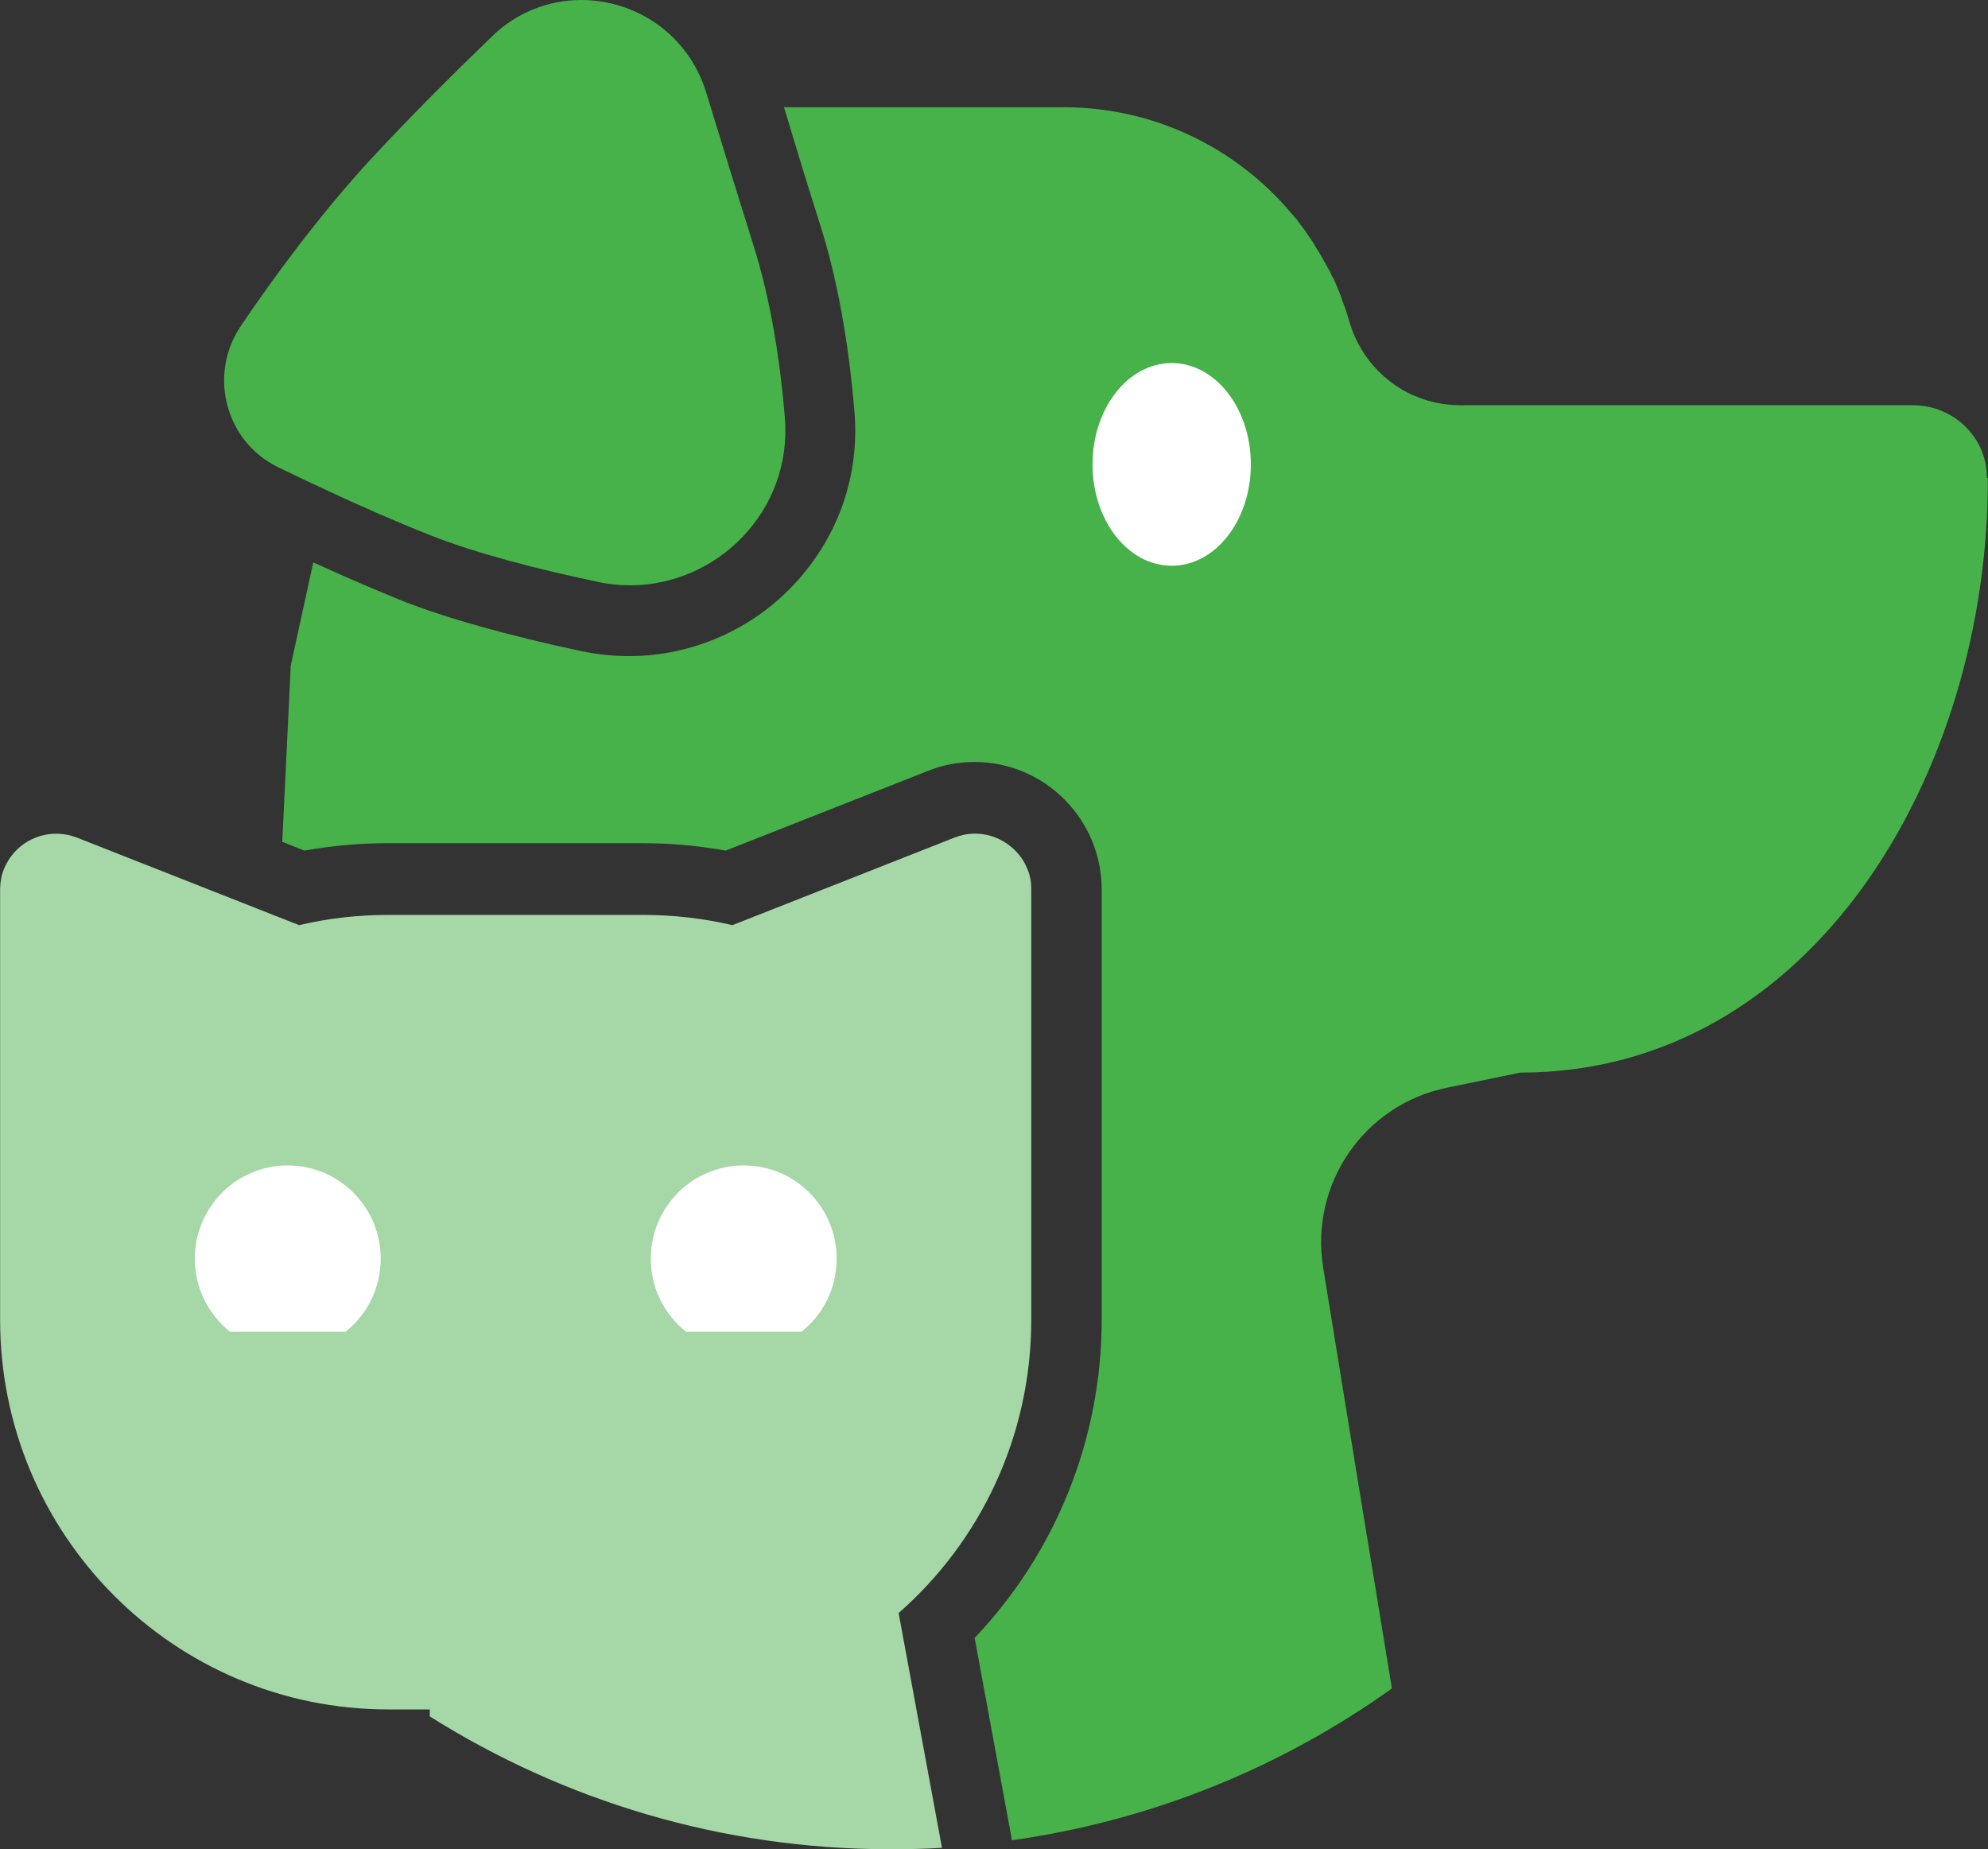
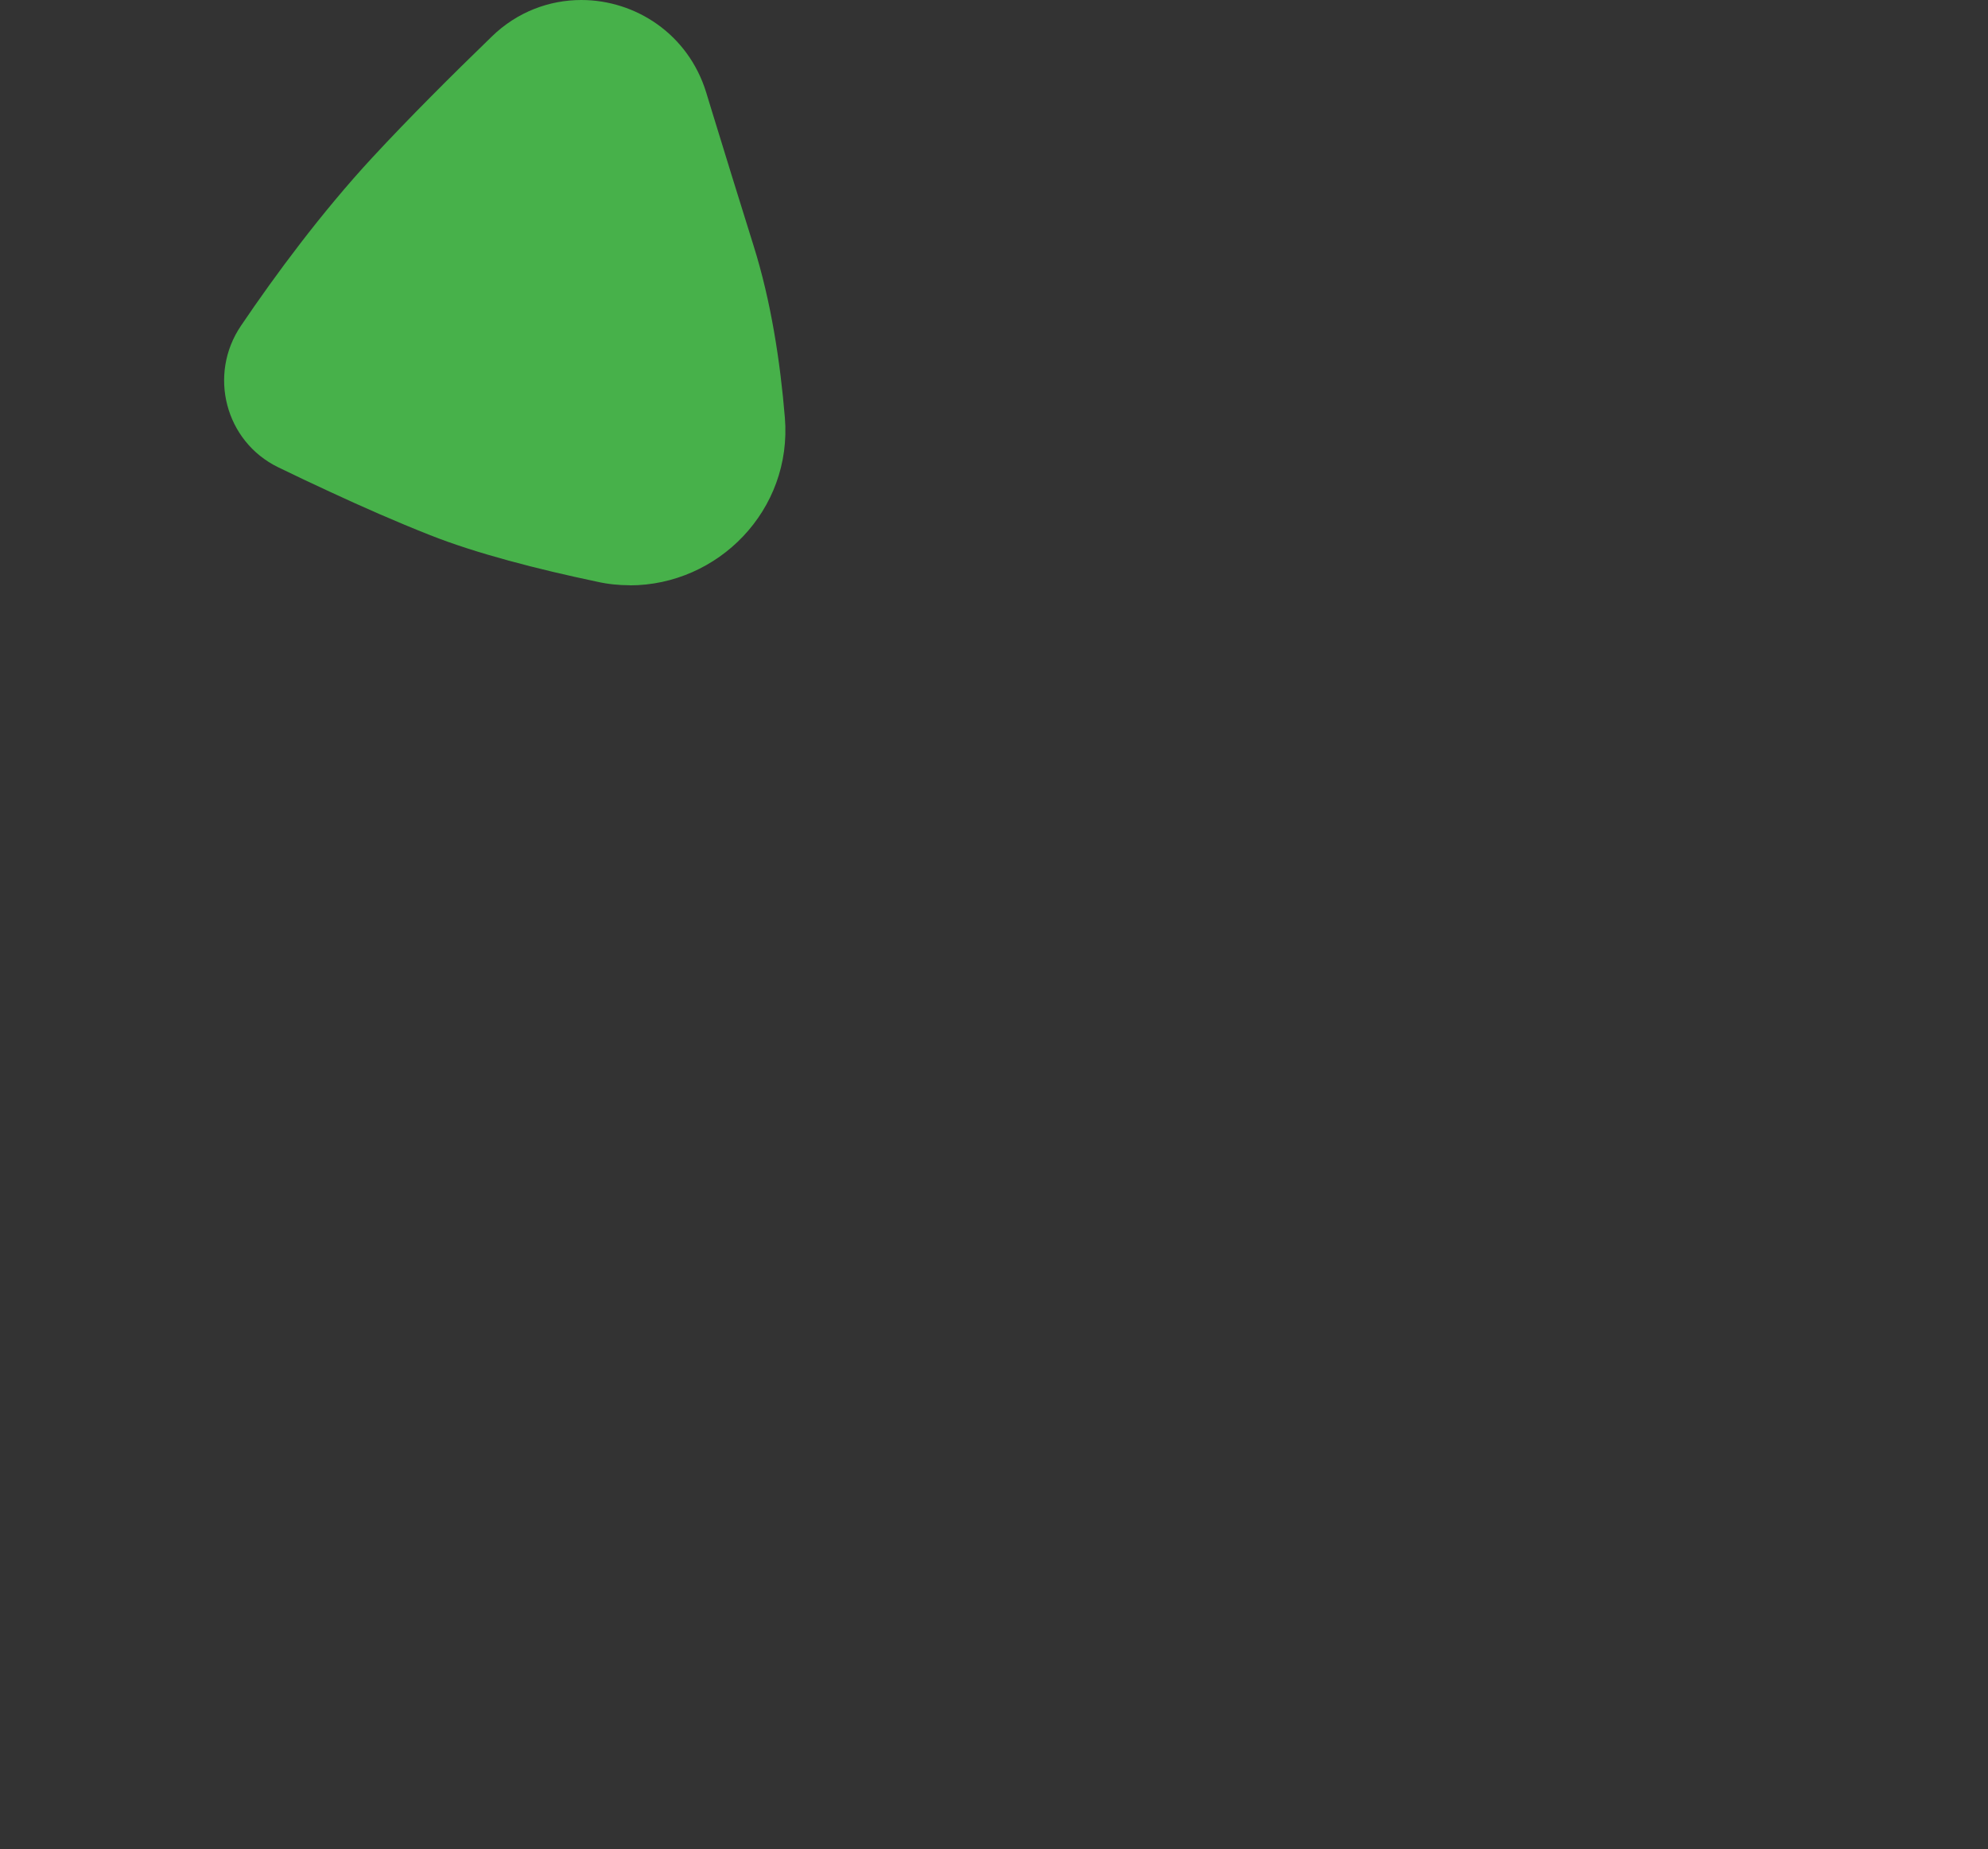
<svg xmlns="http://www.w3.org/2000/svg" id="Layer_2" data-name="Layer 2" viewBox="0 0 184.6 171.7">
  <rect x="0" y="0" width="184.6" height="171.7" fill="#333333" stroke="none" />
  <defs>
    <style>
      .cls-1 {
        fill: #47b14a;
      }

      .cls-1, .cls-2, .cls-3 {
        stroke-width: 0px;
      }

      .cls-2 {
        fill: #a5d7a7;
      }

      .cls-3 {
        fill: #fff;
      }
    </style>
  </defs>
  <g id="Layer_1-2" data-name="Layer 1">
-     <path class="cls-1" d="M184.59,44.4c.04,27.25-16.23,55.19-43.42,55.19l-6.83,1.41c-7.68,1.58-12.74,8.95-11.47,16.72l3.17,19.48,3.21,19.57c-10.22,7.31-22.25,12.26-35.29,14.1l-.06-.39-3.4-18.4c7.55-7.93,11.8-18.5,11.8-29.55v-39.94c0-6.52-5.3-11.84-11.8-11.84-1.47,0-2.94.26-4.31.82l-18.81,7.41c-2.55-.46-5.13-.69-7.71-.69h-23.69c-2.58,0-5.16.23-7.71.69l-2.06-.82.79-16.37,2.09-9.57c2.94,1.34,5.71,2.53,8.3,3.58,4.08,1.6,9.67,3.18,16.6,4.66,1.44.3,2.94.46,4.41.46,5.88,0,11.54-2.49,15.52-6.86s5.91-9.97,5.42-15.87c-.55-6.52-1.6-12.36-3.21-17.41-1.08-3.38-2.19-7.02-3.33-10.82h26c8.33,0,15.97,3.74,21.11,9.84l.04.04c.16.2.29.36.46.53.04.06.1.13.13.2.43.53.81,1.08,1.21,1.68.06.1.13.2.2.3.1.16.2.33.29.49.06.13.16.23.23.36.1.16.16.3.26.46.13.26.29.49.43.75.06.13.13.26.2.36.1.16.2.36.26.53.06.13.13.26.2.36.1.23.2.43.29.65.04.06.06.16.1.26.13.3.26.59.36.91.04.1.06.2.1.3.1.23.16.46.26.69.04.1.06.2.1.3.1.33.2.63.29.95.59,2,1.73,3.74,3.21,5.05.23.2.43.36.65.53.46.33.91.65,1.44.91.26.13.49.26.79.36,1.04.46,2.15.72,3.33.82.29,0,.59.04.88.04h42.05c3.72,0,6.83,2.98,6.83,6.72l.13.06v.02h0Z" />
-     <path class="cls-2" d="M83.45,149.8l4.02,21.77c-1.6.1-3.21.13-4.8.13-15.72,0-30.35-4.53-42.76-12.33v-.65h-3.86c-19.9,0-36.04-16.2-36.04-36.17v-39.94c0-.46.06-.91.16-1.34.04-.16.1-.33.16-.49.06-.16.13-.33.2-.46.16-.3.33-.59.53-.85,1.34-1.77,3.76-2.59,6.08-1.7l18.81,7.41,1.83.72c2.64-.63,5.42-.95,8.27-.95h23.69c2.84,0,5.62.33,8.27.95l20.62-8.13c2.29-.91,4.71-.06,6.08,1.7.2.26.39.56.53.85.06.16.13.3.2.46.06.16.13.33.16.49.13.43.16.89.16,1.34v39.94c0,10.85-4.77,20.62-12.35,27.25h.05Z" />
    <path class="cls-1" d="M58.48,54.34c-1.01,0-2.03-.1-3.04-.33-5.49-1.15-11.24-2.63-15.52-4.33-3.17-1.25-6.34-2.65-9.31-4.03-1.7-.79-3.3-1.54-4.77-2.26-4.93-2.39-6.54-8.62-3.46-13.15,3.17-4.69,7.48-10.52,12.22-15.64,3.43-3.7,7.35-7.61,11.05-11.19,2.38-2.33,5.39-3.41,8.33-3.41,5.03,0,9.93,3.15,11.6,8.6.13.46.29.91.43,1.41,1.24,4.03,2.58,8.4,3.96,12.79,1.63,5.18,2.48,10.79,2.91,15.97.71,8.6-6.21,15.58-14.41,15.58h.03Z" />
-     <path class="cls-3" d="M108.8,52.53c4.06,0,7.35-4.21,7.35-9.41s-3.29-9.41-7.35-9.41-7.35,4.21-7.35,9.41,3.29,9.41,7.35,9.41Z" />
-     <path class="cls-3" d="M77.69,116.87c0,2.75-1.28,5.22-3.27,6.78h-10.72c-1.99-1.58-3.27-4.03-3.27-6.78,0-4.79,3.86-8.66,8.63-8.66s8.63,3.87,8.63,8.66Z" />
-     <path class="cls-3" d="M35.35,116.87c0,2.75-1.28,5.22-3.27,6.78h-10.72c-1.99-1.58-3.27-4.03-3.27-6.78,0-4.79,3.86-8.66,8.63-8.66s8.63,3.87,8.63,8.66Z" />
  </g>
</svg>